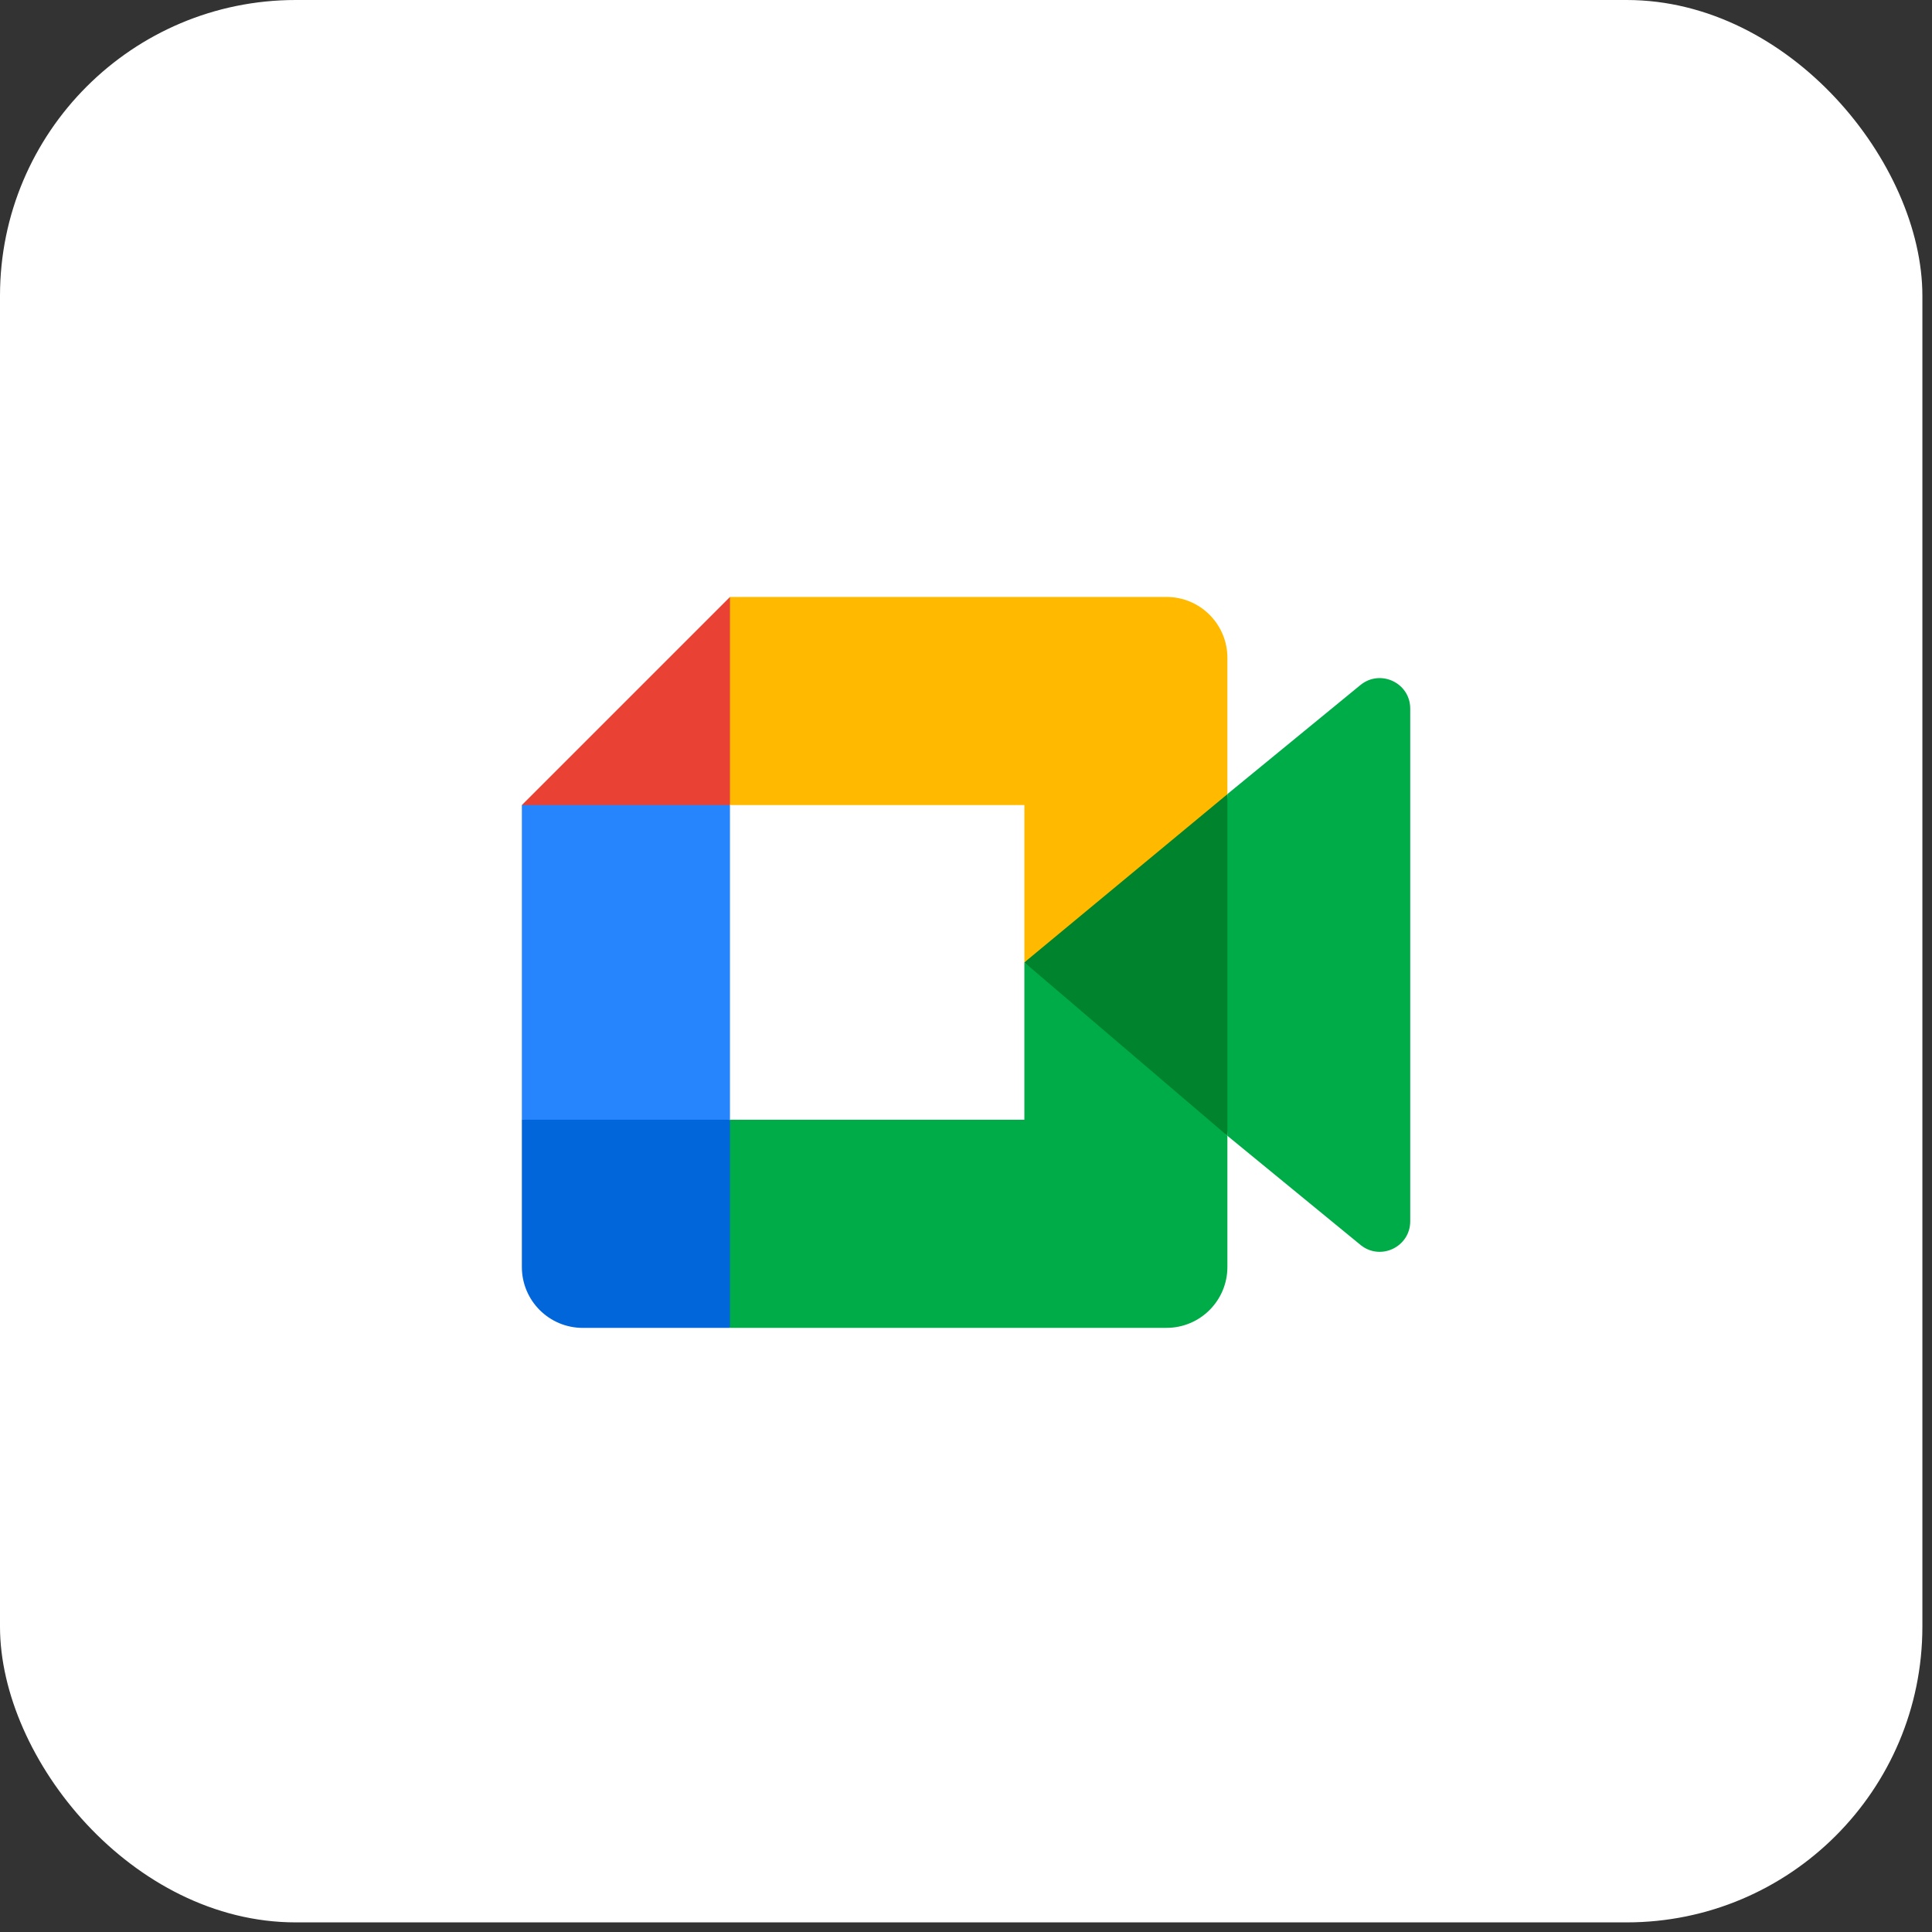
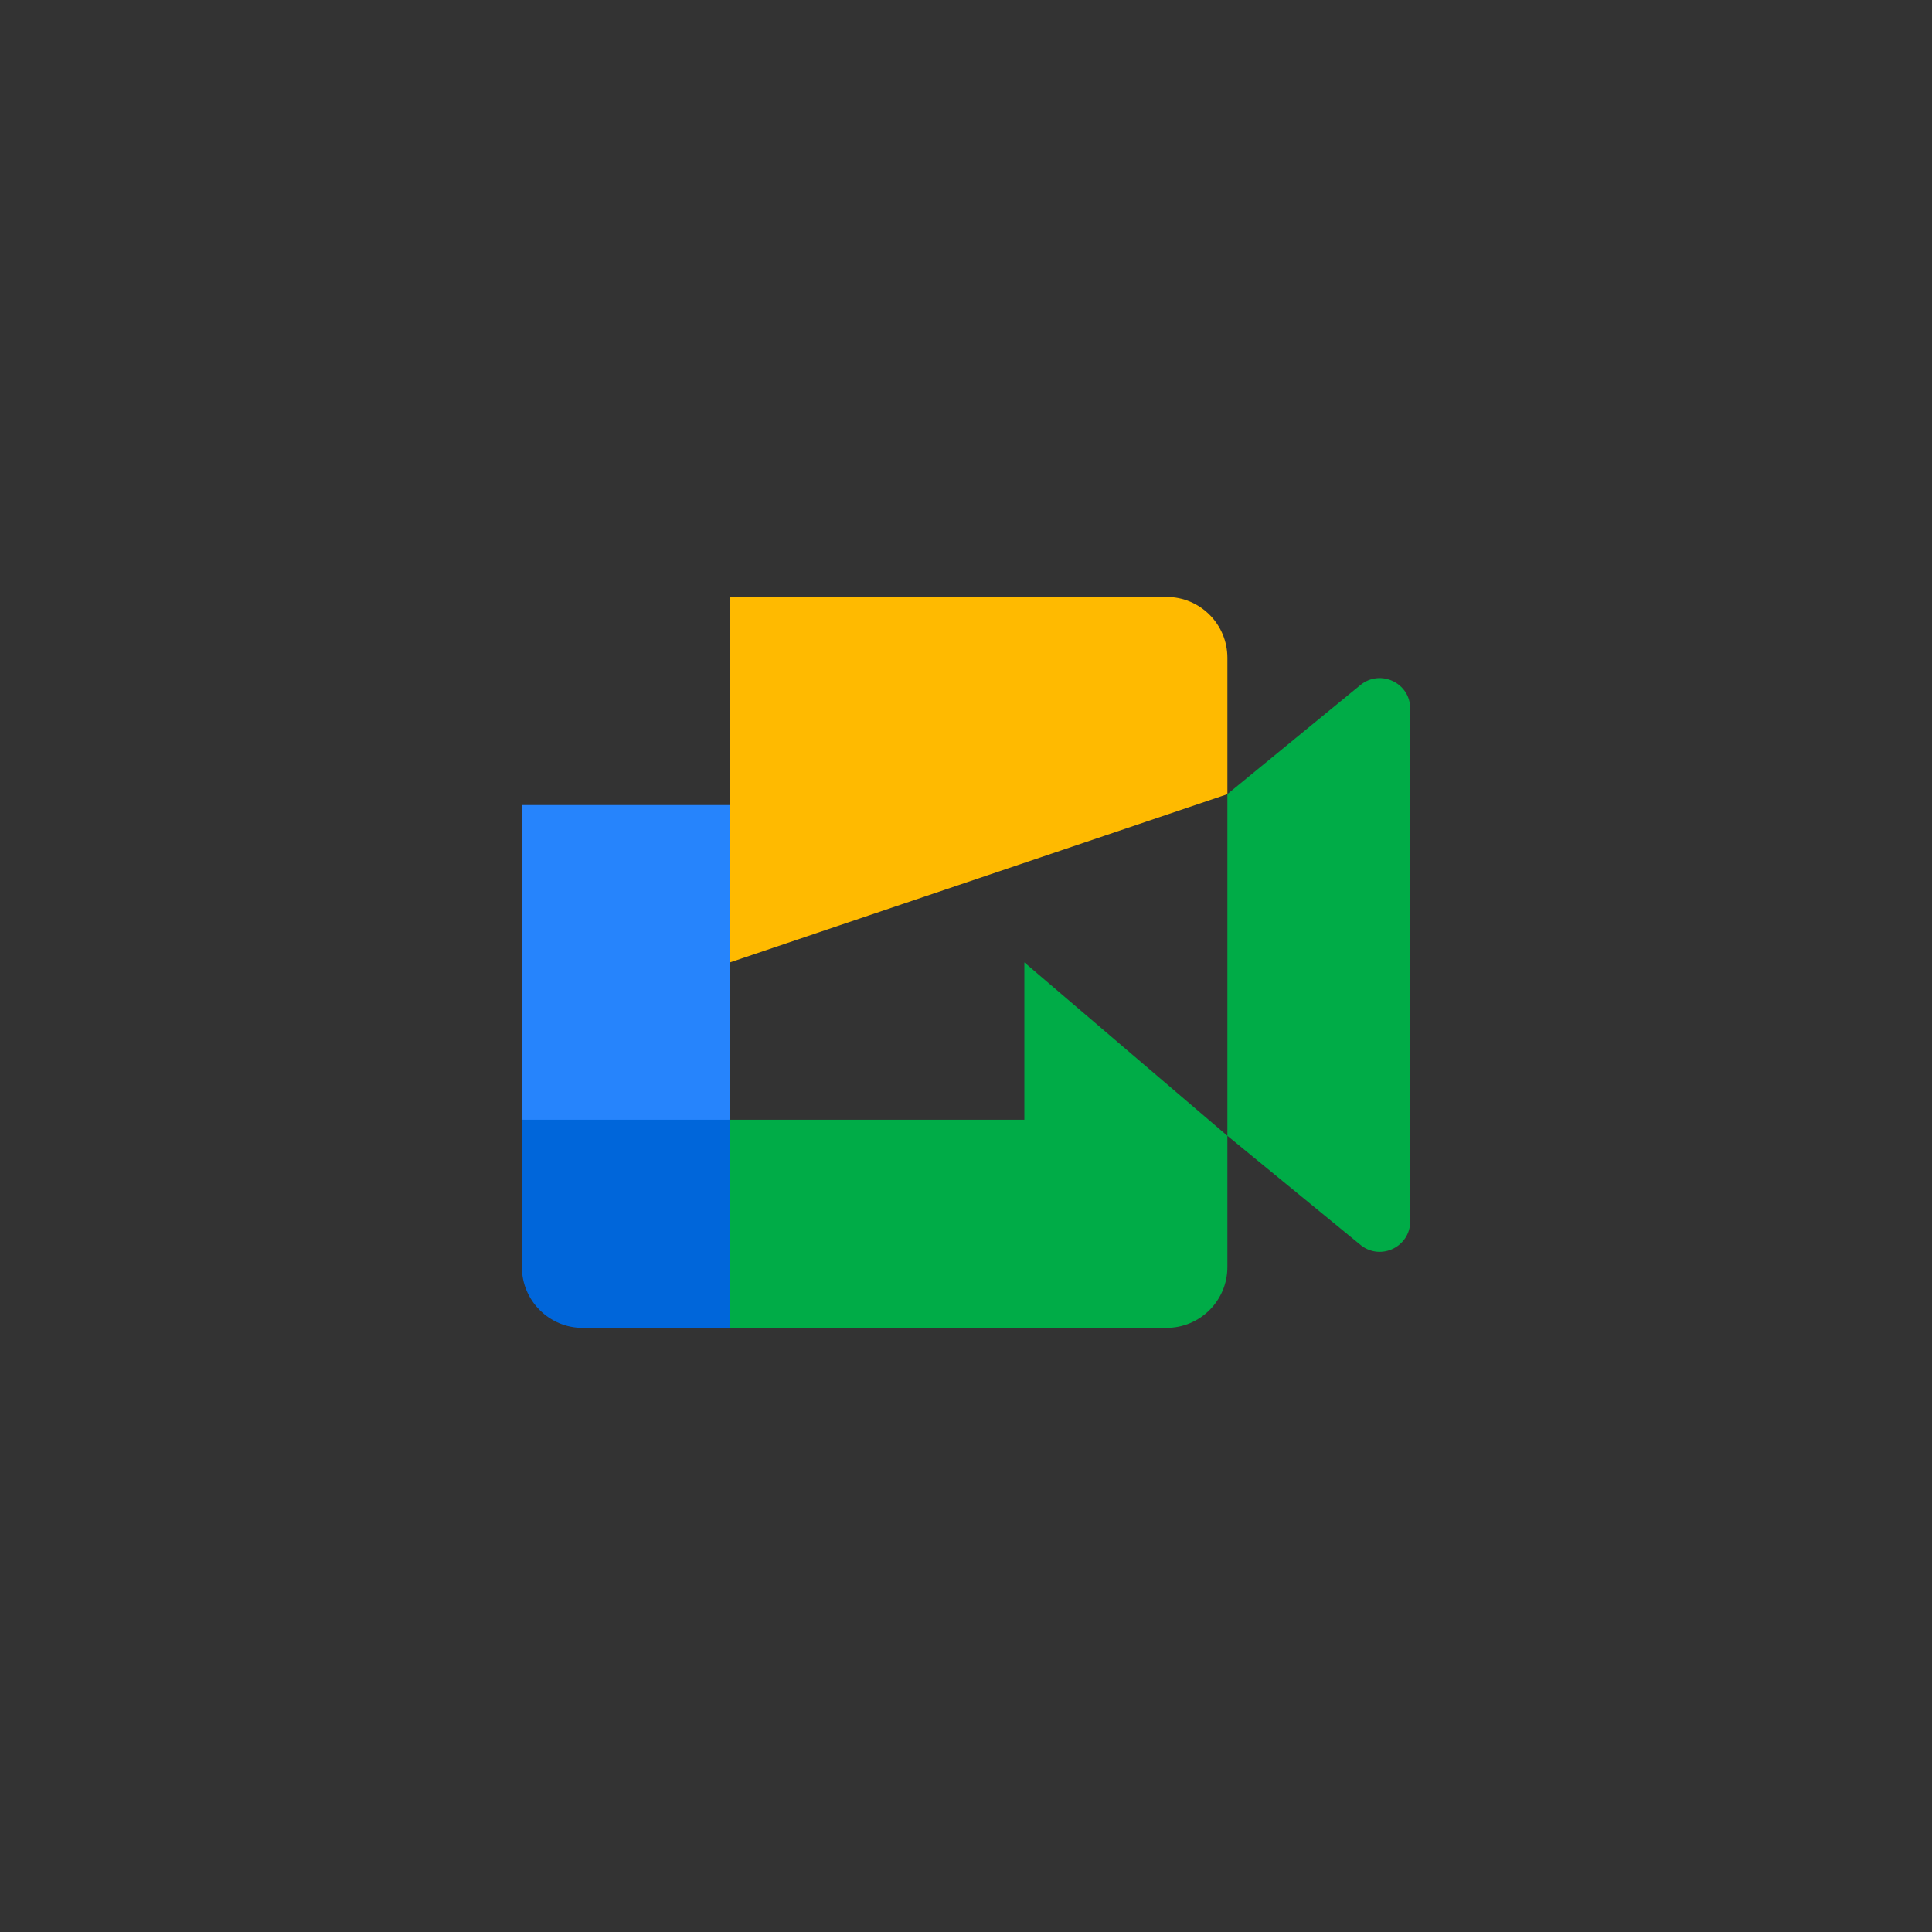
<svg xmlns="http://www.w3.org/2000/svg" width="87" height="87" viewBox="0 0 87 87" fill="none">
  <rect x="0" y="0" width="87" height="87" fill="#333333" stroke="none" />
-   <rect width="86.567" height="86.567" rx="13.318" fill="white" />
  <g clip-path="url(#clip0_100_3123)">
-     <path d="M46.129 43.338L50.028 47.795L55.272 51.146L56.186 43.366L55.272 35.759L49.928 38.703L46.129 43.338Z" fill="#00832D" />
    <path d="M23.5 50.424V57.053C23.5 58.568 24.727 59.796 26.243 59.796H32.871L34.243 54.785L32.871 50.424L28.323 49.053L23.5 50.424Z" fill="#0066DA" />
-     <path d="M32.871 26.881L23.5 36.252L28.323 37.624L32.871 36.252L34.22 31.951L32.871 26.881Z" fill="#E94235" />
    <path d="M32.871 36.252H23.5V50.423H32.871V36.252Z" fill="#2684FC" />
    <path d="M61.26 30.849L55.271 35.758V51.146L61.287 56.078C62.188 56.782 63.504 56.14 63.504 54.995V31.909C63.504 30.75 62.158 30.115 61.26 30.849ZM46.128 43.338V50.424H32.871V59.795H52.528C54.044 59.795 55.271 58.568 55.271 57.052V51.146L46.128 43.338Z" fill="#00AC47" />
-     <path d="M52.528 26.881H32.871V36.252H46.128V43.338L55.271 35.763V29.624C55.271 28.108 54.044 26.881 52.528 26.881Z" fill="#FFBA00" />
+     <path d="M52.528 26.881H32.871V36.252V43.338L55.271 35.763V29.624C55.271 28.108 54.044 26.881 52.528 26.881Z" fill="#FFBA00" />
  </g>
  <defs>
    <clipPath id="clip0_100_3123">
      <rect width="40" height="32.914" fill="white" transform="translate(23.5 26.881)" />
    </clipPath>
  </defs>
</svg>